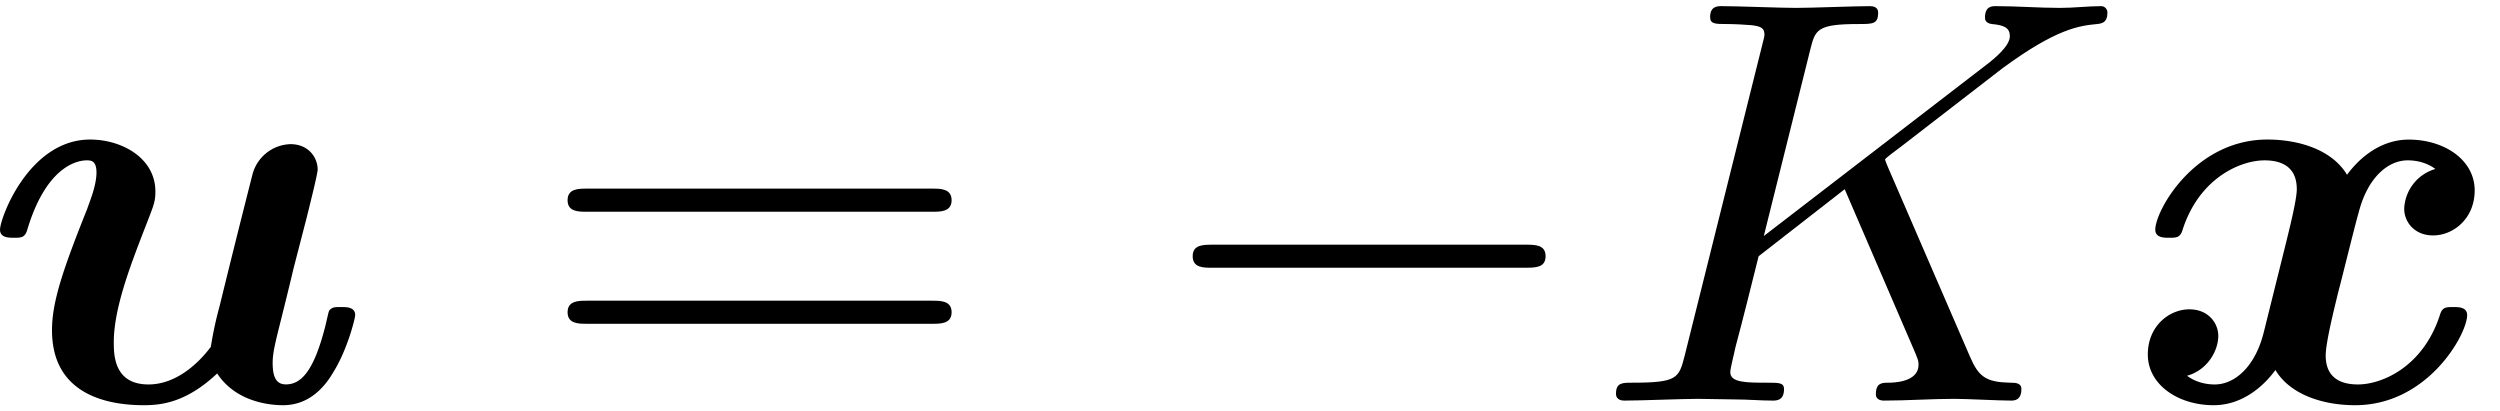
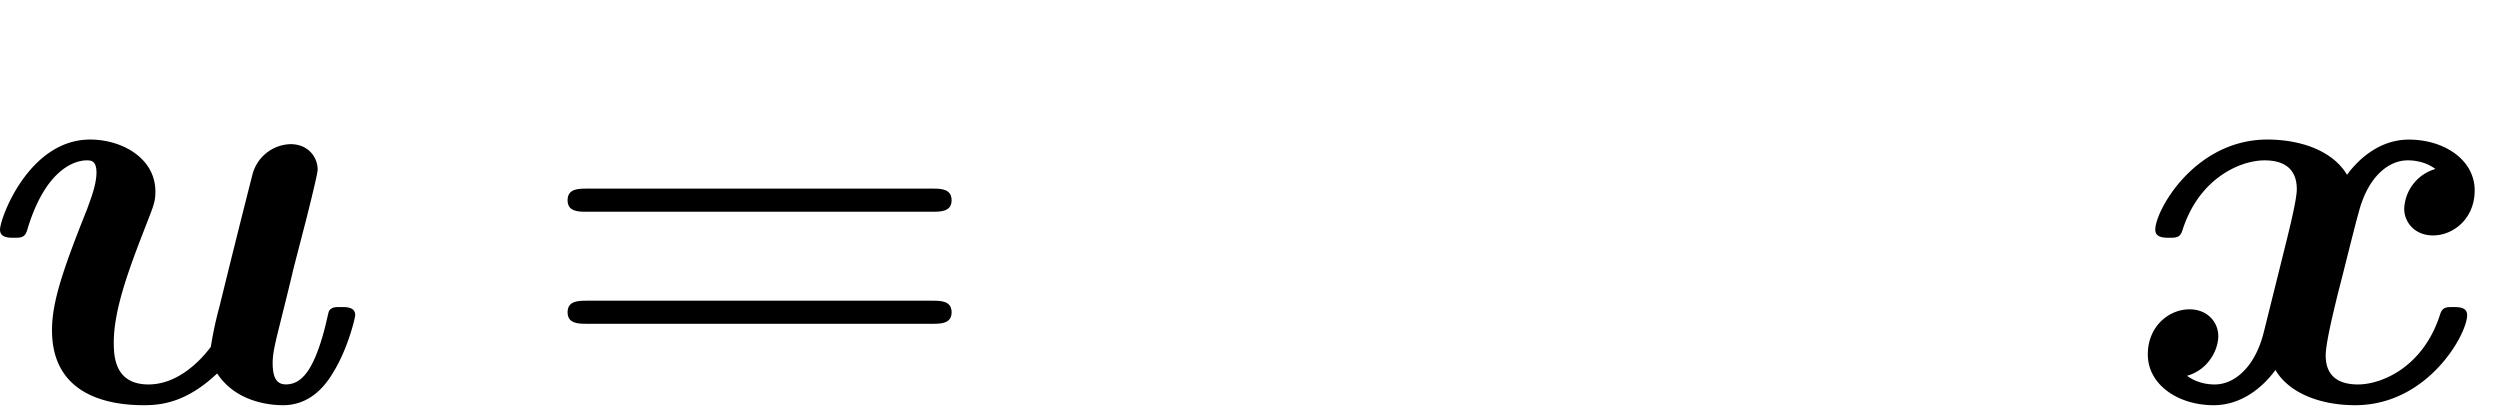
<svg xmlns="http://www.w3.org/2000/svg" xmlns:xlink="http://www.w3.org/1999/xlink" width="79" height="13" viewBox="1872.369 1483.103 47.223 7.771">
  <defs>
-     <path id="g2-75" d="M5.553-4.407c-.011-.033-.055-.12-.055-.153 0-.01.197-.164.317-.25l1.909-1.474c1.025-.752 1.45-.796 1.778-.829.087-.01.196-.022.196-.218 0-.044-.033-.12-.12-.12-.24 0-.513.033-.774.033-.393 0-.819-.033-1.211-.033-.077 0-.208 0-.208.218 0 .077.055.11.131.12.24.022.339.077.339.23 0 .196-.328.447-.393.501L3.207-3.109l.873-3.502c.098-.393.12-.502.916-.502.273 0 .371 0 .371-.218 0-.098-.087-.12-.152-.12-.306 0-1.091.033-1.397.033-.316 0-1.09-.033-1.407-.033-.076 0-.218 0-.218.207 0 .131.098.131.316.131.142 0 .338.011.47.022.174.022.24.055.24.175 0 .043-.012.076-.044.207L1.713-.851c-.11.426-.131.513-.993.513-.185 0-.305 0-.305.207C.415 0 .545 0 .578 0c.306 0 1.08-.033 1.386-.033.229 0 .469.011.698.011.24 0 .48.022.709.022.076 0 .218 0 .218-.218 0-.12-.098-.12-.305-.12-.404 0-.71 0-.71-.197 0-.076.066-.316.099-.48.152-.567.294-1.145.436-1.712l1.626-1.266L6-1.058c.13.294.13.316.13.382 0 .327-.468.338-.566.338-.12 0-.24 0-.24.218 0 .12.13.12.152.12.437 0 .895-.033 1.331-.033.24 0 .83.033 1.07.033.054 0 .196 0 .196-.218 0-.12-.12-.12-.218-.12-.448-.011-.59-.11-.753-.491z" />
-     <path id="g1-0" d="M7.19-2.51c.185 0 .38 0 .38-.217s-.195-.218-.38-.218H1.286c-.185 0-.382 0-.382.218s.197.218.382.218z" />
    <path id="g3-61" d="M7.495-3.567c.163 0 .37 0 .37-.218s-.207-.219-.36-.219H.971c-.153 0-.36 0-.36.219s.207.218.37.218zm.01 2.116c.153 0 .36 0 .36-.218s-.207-.218-.37-.218H.982c-.164 0-.371 0-.371.218s.207.218.36.218z" />
    <path id="g0-117" d="M6.142-3.458c.076-.306.207-.83.207-.906 0-.229-.174-.48-.513-.48a.765.765 0 0 0-.72.579 275 275 0 0 0-.621 2.487 7 7 0 0 0-.164.763c-.196.262-.622.71-1.178.71-.644 0-.655-.546-.655-.797 0-.665.338-1.516.644-2.302.109-.283.142-.36.142-.545 0-.633-.633-.982-1.233-.982C.895-4.93.349-3.447.349-3.229c0 .153.164.153.262.153.13 0 .207 0 .25-.142.36-1.211.95-1.32 1.124-1.32.077 0 .186 0 .186.229 0 .25-.131.556-.175.687-.458 1.146-.665 1.757-.665 2.291C1.33-.087 2.42.087 3.065.087c.317 0 .797-.043 1.386-.6.349.535.982.6 1.244.6.403 0 .72-.229.949-.622.272-.436.414-1.025.414-1.08 0-.152-.163-.152-.262-.152-.12 0-.163 0-.218.054-.022.022-.022.044-.087.317-.218.85-.458 1.09-.742 1.09-.164 0-.25-.109-.25-.403 0-.186.043-.36.152-.796.076-.306.185-.742.24-.982z" />
    <path id="g0-120" d="M5.847-4.375a.815.815 0 0 0-.589.753c0 .24.186.502.546.502.381 0 .785-.316.785-.85 0-.58-.578-.96-1.244-.96-.621 0-1.025.468-1.167.665-.273-.459-.883-.666-1.505-.666C1.298-4.93.556-3.589.556-3.229c0 .153.164.153.262.153.131 0 .207 0 .251-.142.316-.993 1.102-1.32 1.55-1.32.414 0 .61.196.61.545 0 .208-.153.808-.25 1.2l-.372 1.495c-.163.665-.556.993-.927.993-.055 0-.305 0-.524-.164.393-.11.59-.48.59-.753 0-.24-.186-.502-.546-.502-.382 0-.785.317-.785.851 0 .578.578.96 1.243.96.622 0 1.026-.469 1.167-.665.273.458.884.665 1.506.665 1.374 0 2.116-1.342 2.116-1.702 0-.152-.163-.152-.262-.152-.13 0-.207 0-.25.142-.317.992-1.102 1.32-1.55 1.32-.414 0-.61-.197-.61-.546 0-.229.141-.807.24-1.21.076-.284.327-1.31.381-1.484.164-.655.546-.993.928-.993.054 0 .305 0 .523.163" />
  </defs>
  <g id="page1">
    <use xlink:href="#g0-117" x="1872.02" y="1490.67" />
    <use xlink:href="#g3-61" x="1882.479" y="1490.67" />
    <use xlink:href="#g1-0" x="1893.994" y="1490.67" />
    <use xlink:href="#g2-75" x="1902.479" y="1490.67" />
    <use xlink:href="#g0-120" x="1912.525" y="1490.67" />
  </g>
  <script type="text/ecmascript">if(window.parent.postMessage)window.parent.postMessage("0.25547|59.25|9.75|"+window.location,"*");</script>
</svg>